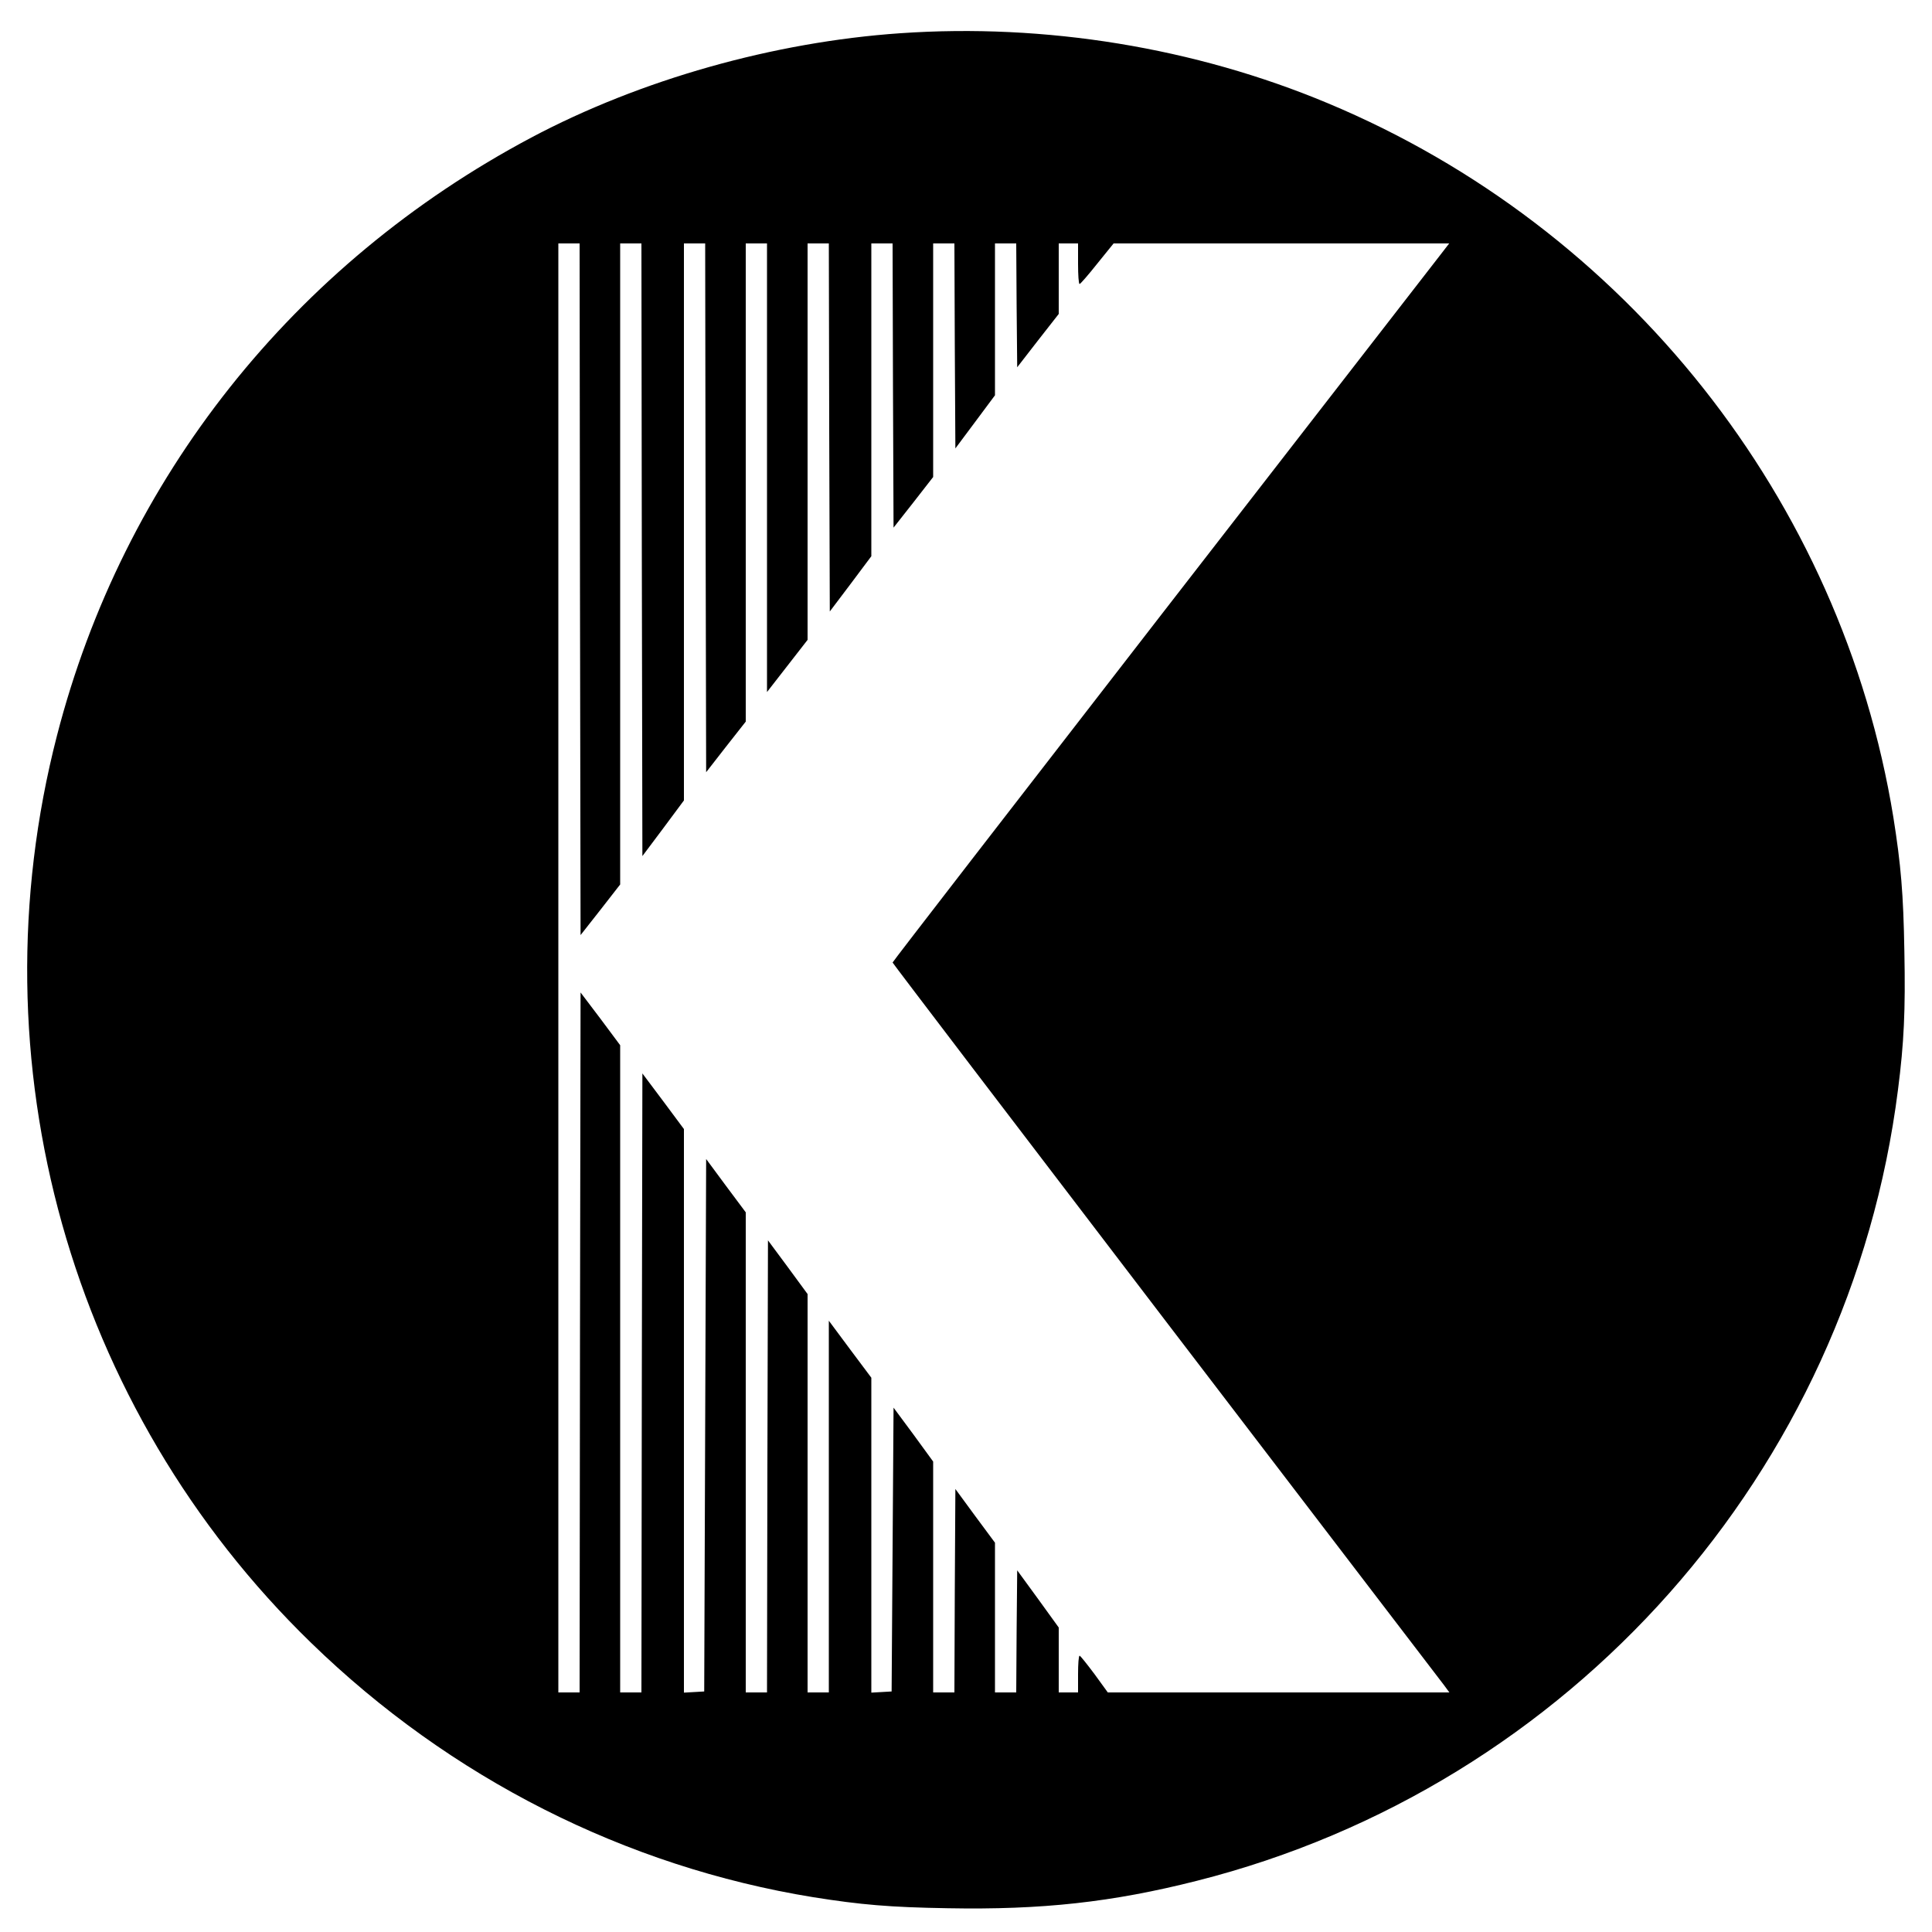
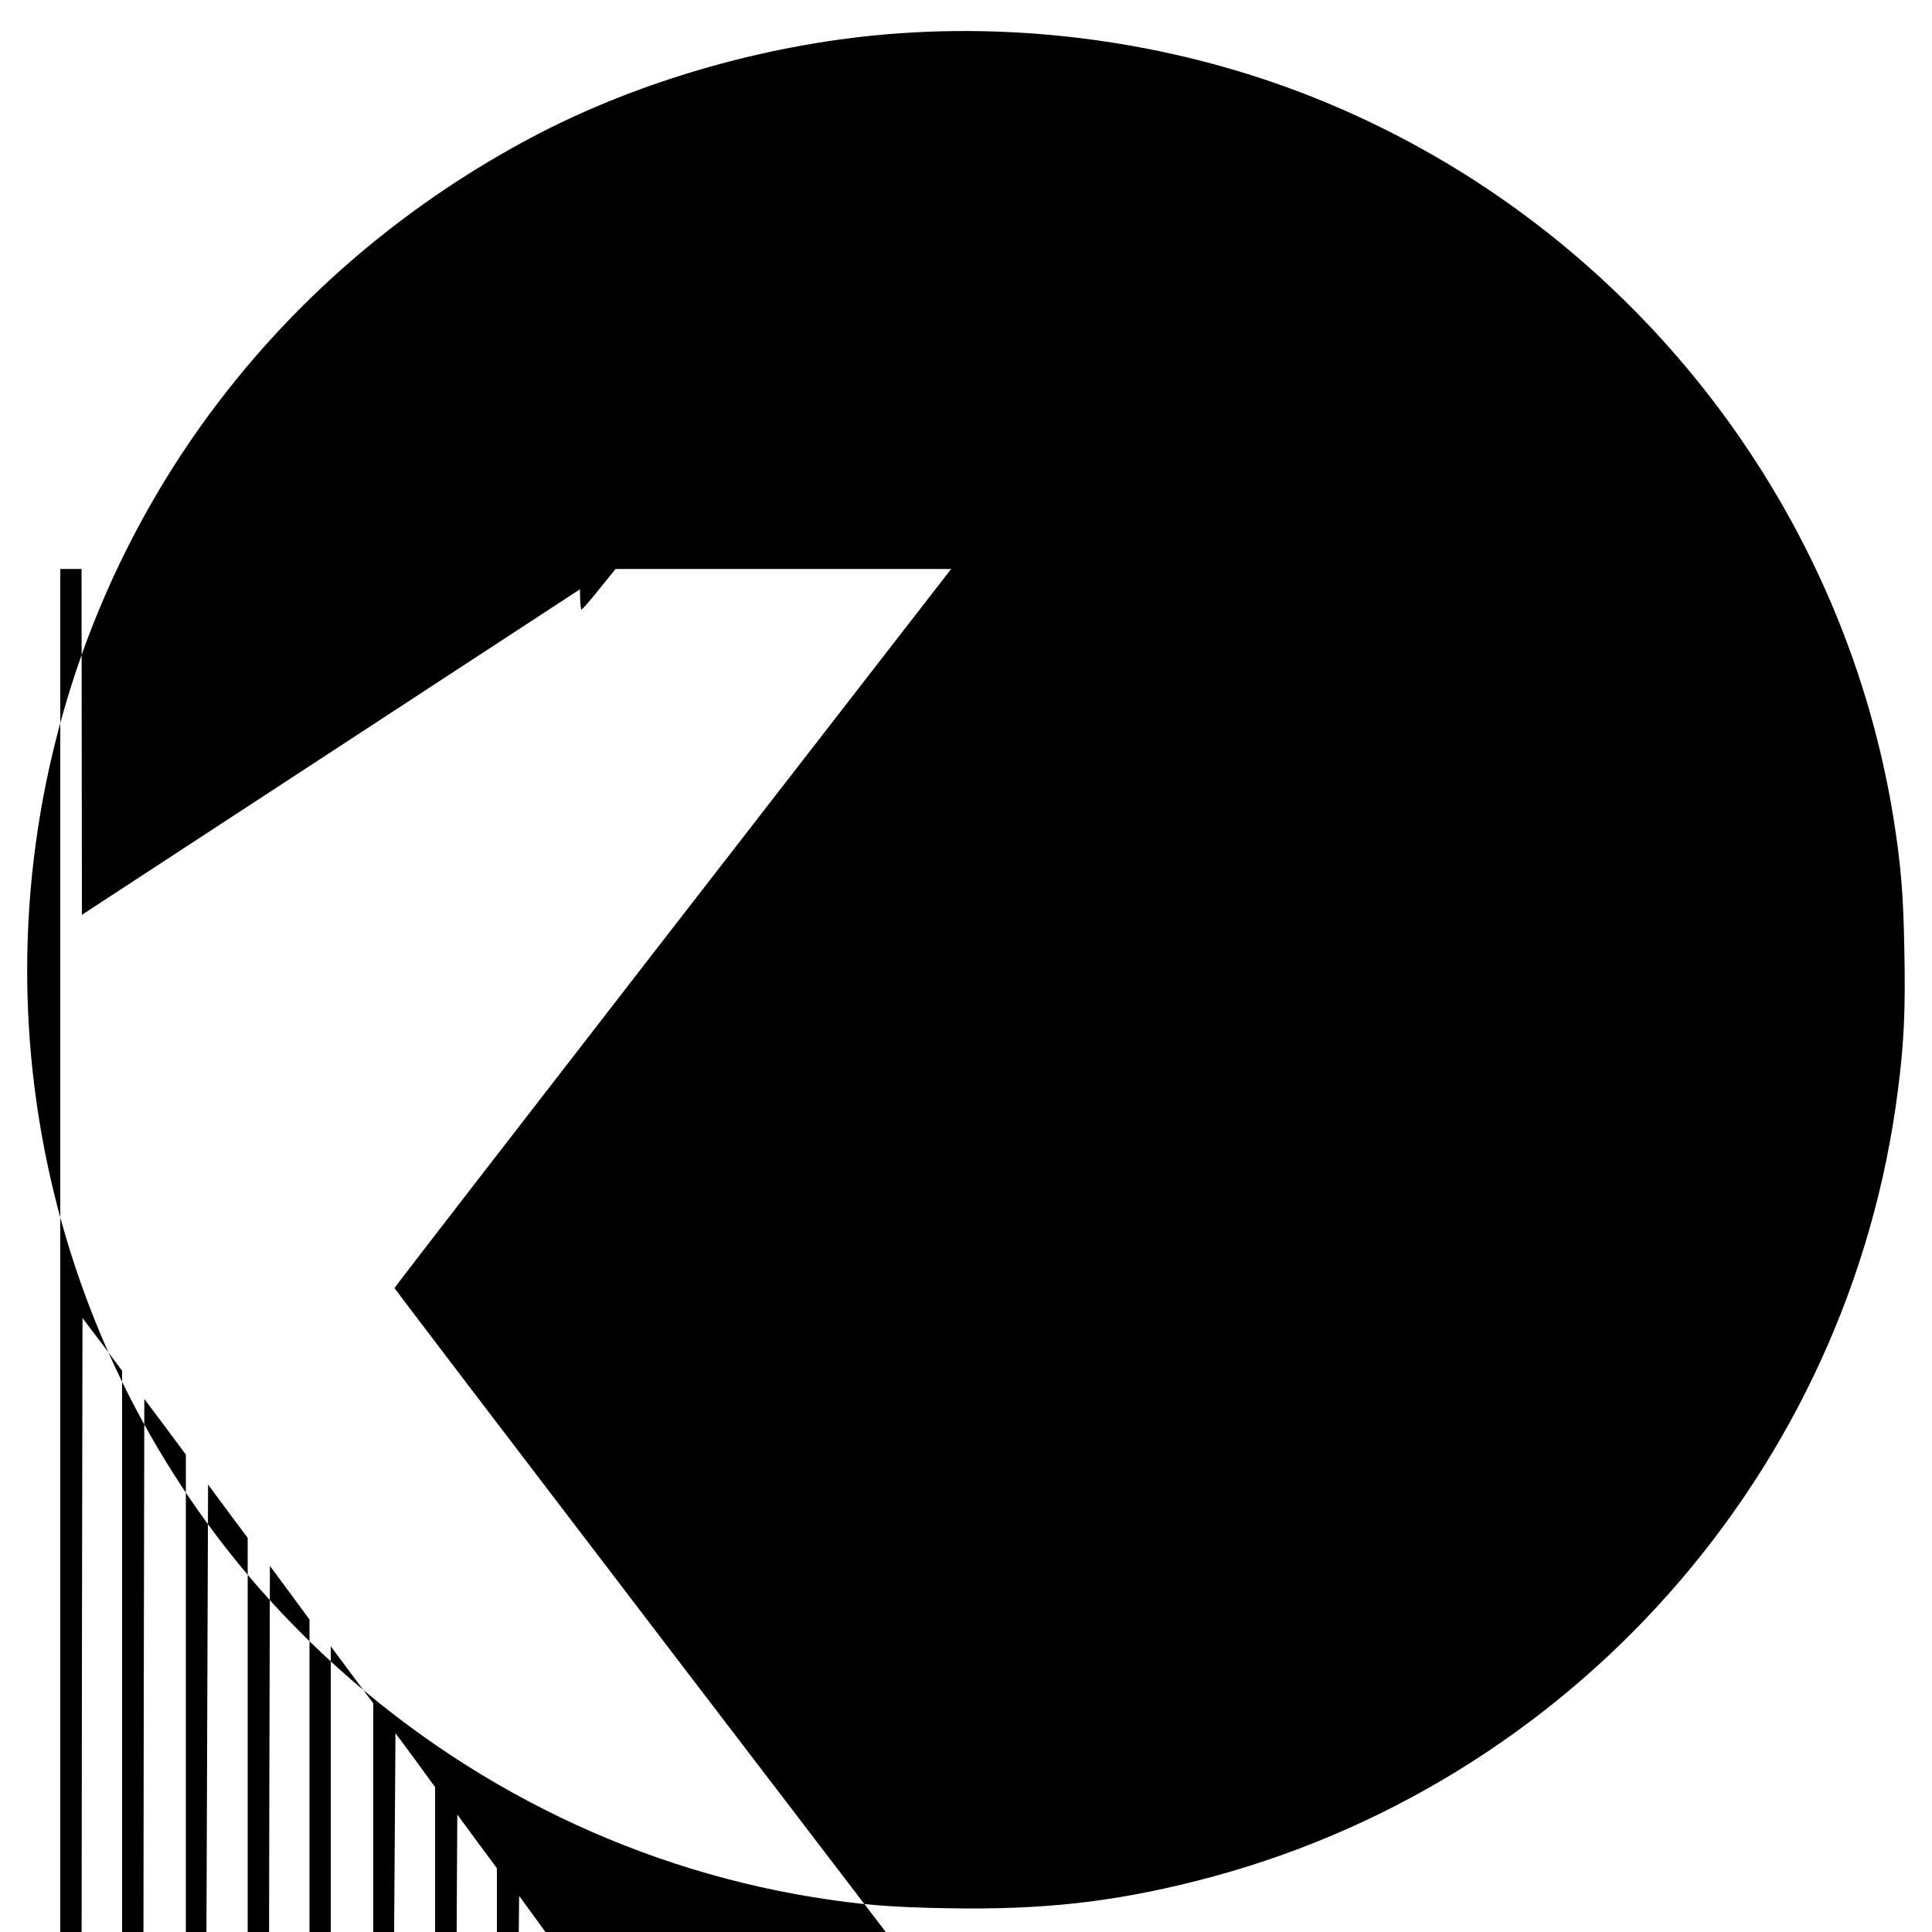
<svg xmlns="http://www.w3.org/2000/svg" version="1.0" width="1000pt" height="1000pt" viewBox="0 0 1000 1000" preserveAspectRatio="xMidYMid meet">
  <g transform="translate(0,1000) scale(0.1,-0.1)" fill="#000000" stroke="none">
-     <path d="M4660 9828 c-654 -45 -1345 -240 -1910 -540 -1231 -654 -2112 -1764 -2455 -3095 -436 -1689 67 -3484 1315 -4696 720 -700 1627 -1159 2600 -1317 246 -39 395 -52 696 -57 487 -9 851 31 1289 142 1934 489 3379 2119 3629 4095 31 241 39 410 33 714 -5 301 -18 450 -57 696 -267 1642 -1383 3051 -2928 3696 -688 288 -1463 414 -2212 362z m-1658 -2878 l3 -1790 103 131 102 131 0 1659 0 1659 55 0 55 0 2 -1585 3 -1586 108 144 107 144 0 1442 0 1441 55 0 55 0 2 -1369 3 -1368 102 131 103 131 0 1238 0 1237 55 0 55 0 0 -1161 0 -1161 105 135 105 135 0 1026 0 1026 55 0 55 0 2 -952 3 -953 108 143 107 143 0 810 0 809 55 0 55 0 2 -736 3 -735 103 131 102 131 0 604 0 605 55 0 55 0 2 -530 3 -531 103 138 102 137 0 393 0 393 55 0 55 0 2 -320 3 -321 107 138 108 138 0 183 0 182 50 0 50 0 0 -105 c0 -58 3 -105 8 -105 4 0 45 47 91 105 l85 105 868 0 869 0 -44 -57 c-25 -32 -673 -868 -1441 -1858 -767 -990 -1396 -1803 -1396 -1807 0 -3 636 -838 1413 -1855 777 -1016 1425 -1865 1441 -1885 l28 -38 -884 0 -884 0 -69 95 c-39 52 -73 95 -77 95 -5 0 -8 -43 -8 -95 l0 -95 -50 0 -50 0 0 168 0 168 -107 148 -108 148 -3 -316 -2 -316 -55 0 -55 0 0 388 0 387 -103 139 -102 139 -3 -526 -2 -527 -55 0 -55 0 0 598 0 597 -102 140 -103 139 -5 -734 -5 -735 -52 -3 -53 -3 0 815 0 815 -110 147 -110 148 0 -962 0 -962 -55 0 -55 0 0 1031 0 1031 -102 139 -103 139 -3 -1170 -2 -1170 -55 0 -55 0 0 1243 0 1242 -103 138 -102 138 -5 -1378 -5 -1378 -52 -3 -53 -3 0 1459 0 1458 -107 144 -108 144 -3 -1602 -2 -1602 -55 0 -55 0 0 1675 0 1675 -102 137 -103 136 -3 -1811 -2 -1812 -55 0 -55 0 0 3750 0 3750 55 0 55 0 2 -1790z" />
+     <path d="M4660 9828 c-654 -45 -1345 -240 -1910 -540 -1231 -654 -2112 -1764 -2455 -3095 -436 -1689 67 -3484 1315 -4696 720 -700 1627 -1159 2600 -1317 246 -39 395 -52 696 -57 487 -9 851 31 1289 142 1934 489 3379 2119 3629 4095 31 241 39 410 33 714 -5 301 -18 450 -57 696 -267 1642 -1383 3051 -2928 3696 -688 288 -1463 414 -2212 362z m-1658 -2878 c0 -58 3 -105 8 -105 4 0 45 47 91 105 l85 105 868 0 869 0 -44 -57 c-25 -32 -673 -868 -1441 -1858 -767 -990 -1396 -1803 -1396 -1807 0 -3 636 -838 1413 -1855 777 -1016 1425 -1865 1441 -1885 l28 -38 -884 0 -884 0 -69 95 c-39 52 -73 95 -77 95 -5 0 -8 -43 -8 -95 l0 -95 -50 0 -50 0 0 168 0 168 -107 148 -108 148 -3 -316 -2 -316 -55 0 -55 0 0 388 0 387 -103 139 -102 139 -3 -526 -2 -527 -55 0 -55 0 0 598 0 597 -102 140 -103 139 -5 -734 -5 -735 -52 -3 -53 -3 0 815 0 815 -110 147 -110 148 0 -962 0 -962 -55 0 -55 0 0 1031 0 1031 -102 139 -103 139 -3 -1170 -2 -1170 -55 0 -55 0 0 1243 0 1242 -103 138 -102 138 -5 -1378 -5 -1378 -52 -3 -53 -3 0 1459 0 1458 -107 144 -108 144 -3 -1602 -2 -1602 -55 0 -55 0 0 1675 0 1675 -102 137 -103 136 -3 -1811 -2 -1812 -55 0 -55 0 0 3750 0 3750 55 0 55 0 2 -1790z" />
  </g>
</svg>